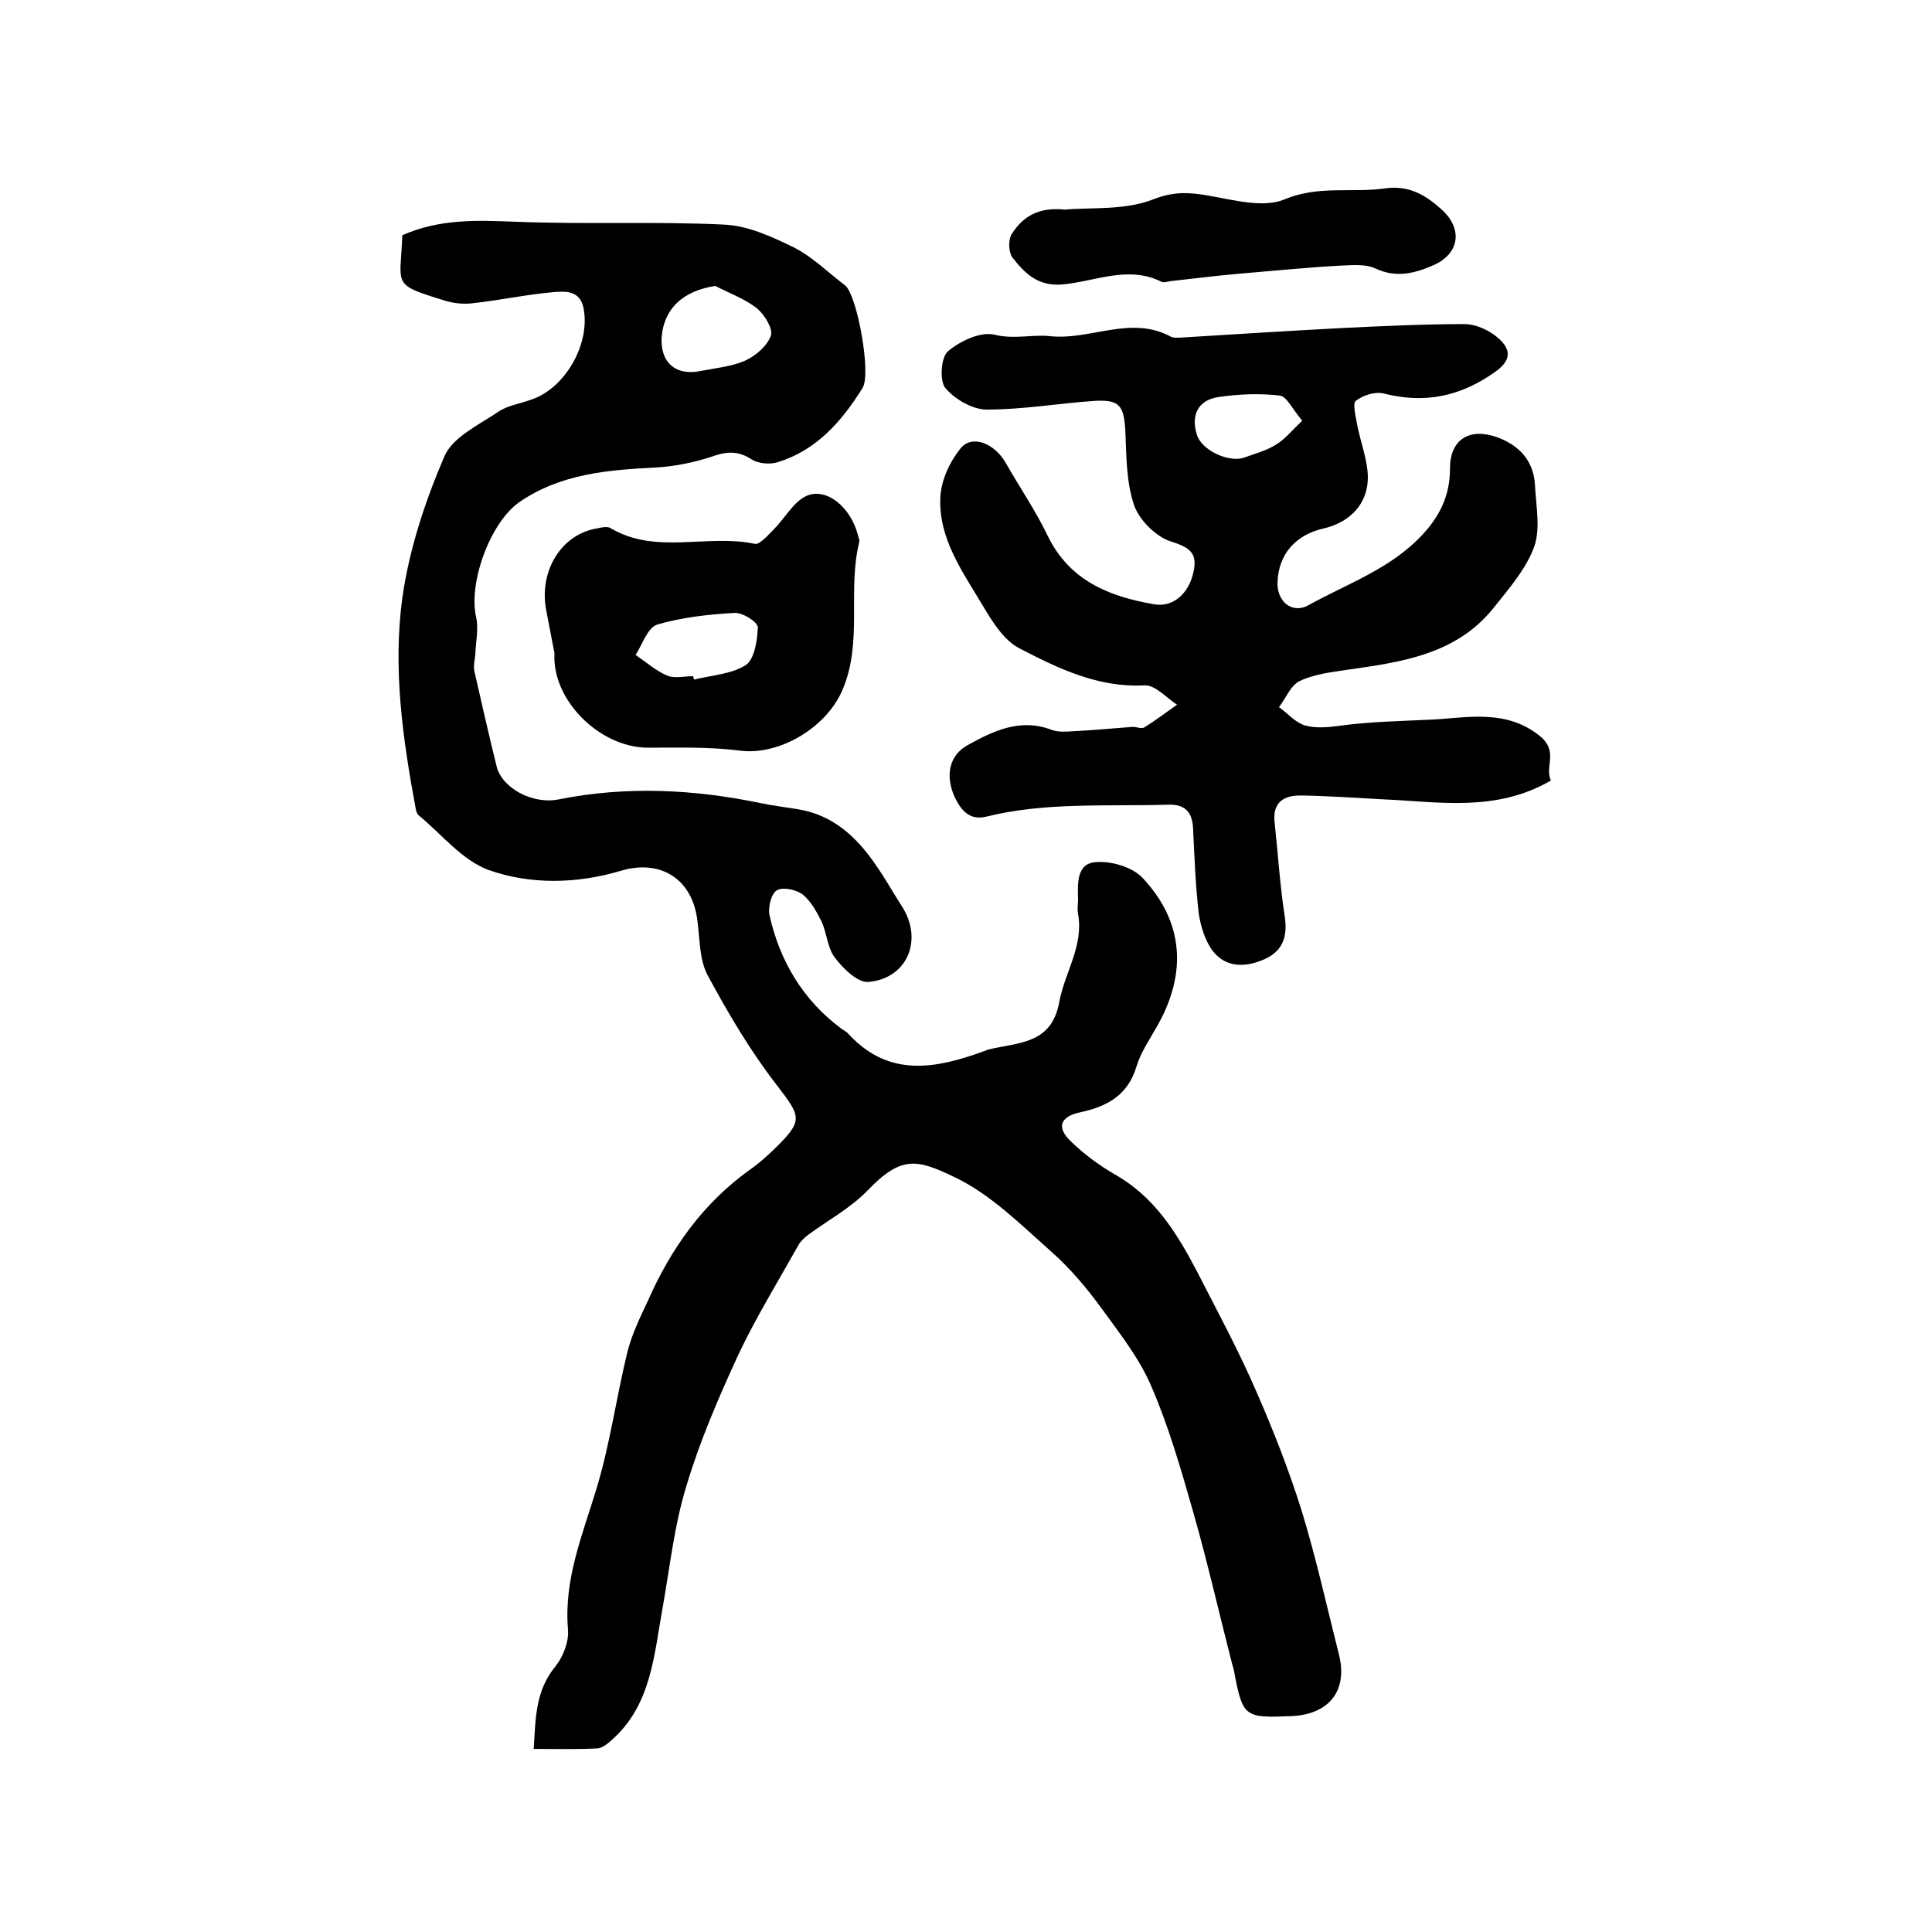
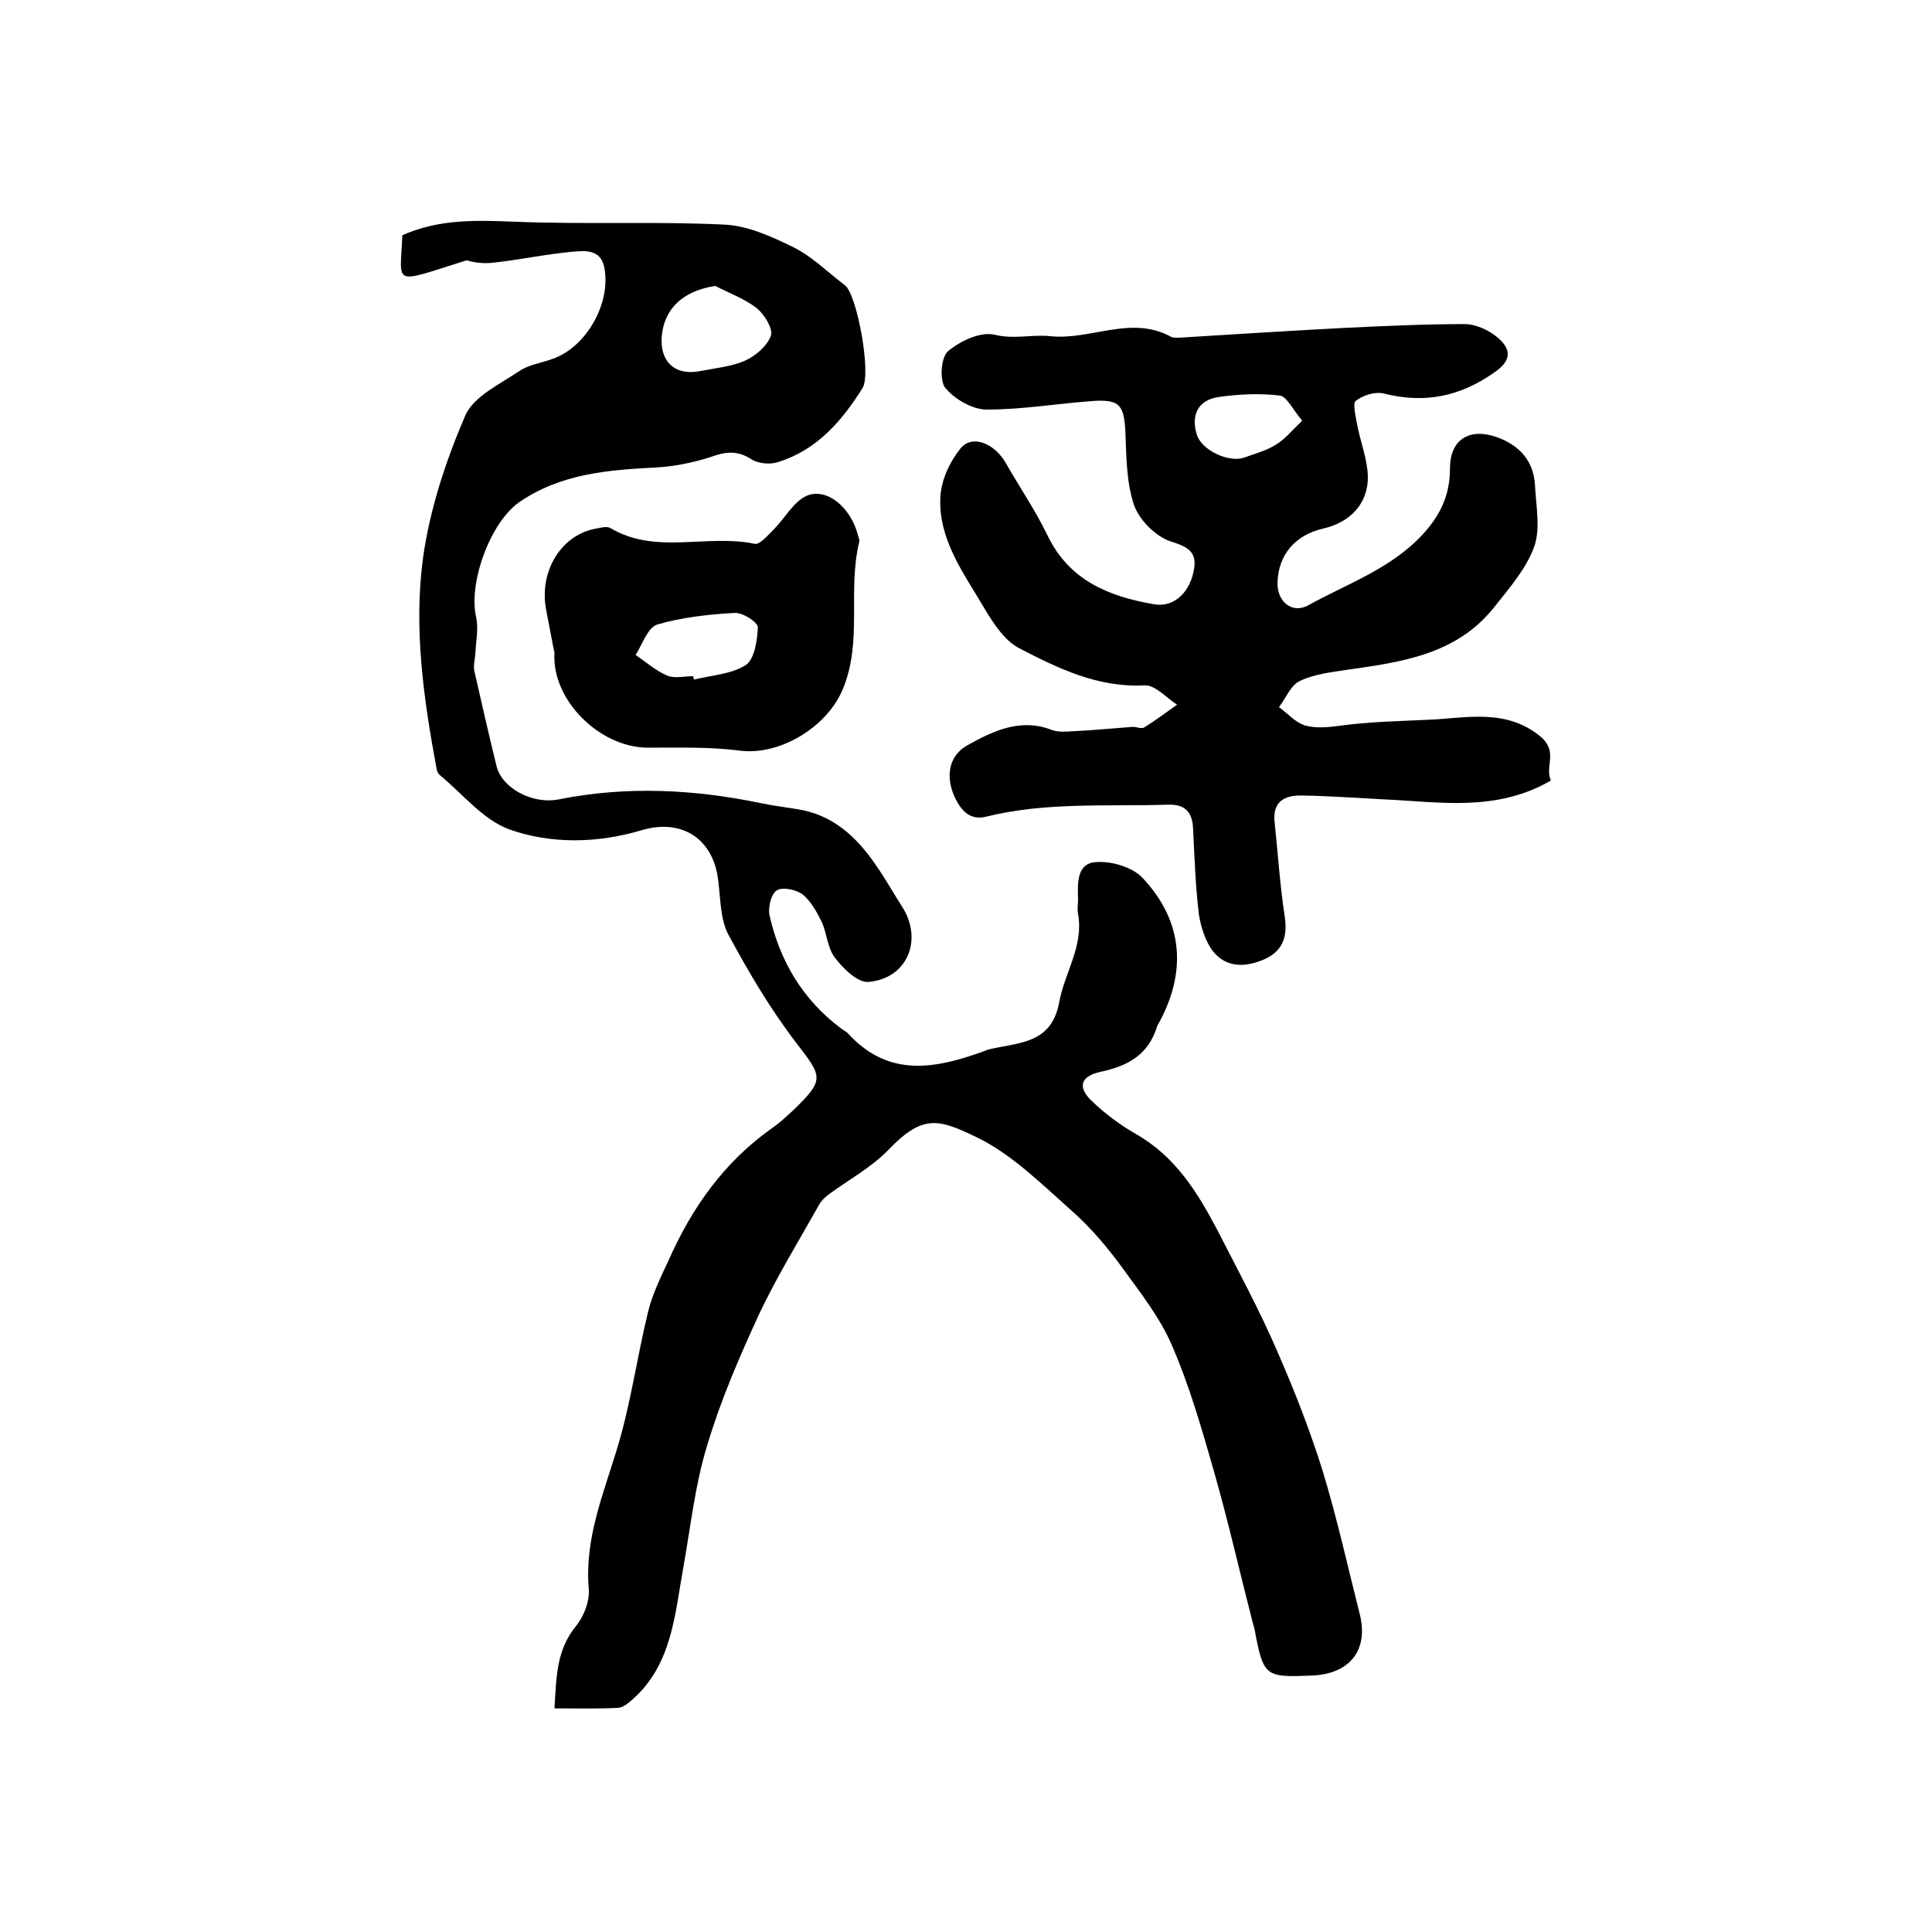
<svg xmlns="http://www.w3.org/2000/svg" version="1.1" id="图层_1" x="0px" y="0px" viewBox="0 0 400 400" style="enable-background:new 0 0 400 400;" xml:space="preserve">
  <style type="text/css">
	.st0{fill:#FFFFFF;}
</style>
  <g>
-     <path d="M83.3,48.7c7.7-3.4,15.3-3.1,23.2-2.8c14.5,0.6,29-0.1,43.4,0.6c4.9,0.2,9.9,2.5,14.4,4.7c3.8,1.9,6.9,5,10.3,7.6   c0.1,0.1,0.3,0.2,0.4,0.3c2.5,2.2,5.4,18.2,3.6,21.2c-4.3,6.9-9.5,12.9-17.6,15.4c-1.6,0.5-4,0.3-5.4-0.6c-2.9-1.9-5.4-1.6-8.4-0.5   c-3.7,1.2-7.7,2-11.6,2.2c-9.8,0.5-19.5,1.3-28,7.1c-6.1,4.2-10.7,16.8-9,24c0.5,2.4-0.1,5.1-0.2,7.6c-0.1,1.1-0.4,2.3-0.2,3.4   c1.5,6.6,3,13.2,4.6,19.7c1.1,4.6,7.5,8,12.9,6.9c14-2.8,28-2.1,41.9,0.8c2.4,0.5,4.9,0.8,7.3,1.2c7.5,1.1,12.5,5.8,16.5,11.7   c1.9,2.7,3.5,5.6,5.3,8.4c4.5,6.9,1.2,15-6.9,15.7c-2.2,0.2-5.3-2.8-7-5.1c-1.5-2-1.6-5-2.7-7.4c-1-2-2.2-4.2-3.9-5.6   c-1.3-1-4.1-1.6-5.3-0.9c-1.2,0.6-1.9,3.5-1.6,5.1c2.1,9.5,6.9,17.6,14.8,23.5c0.5,0.4,1.2,0.7,1.6,1.2c8.5,9.2,18.3,7.1,28.4,3.4   c0.2-0.1,0.3-0.1,0.5-0.2c6.1-1.5,13.1-1,14.7-9.8c1.1-6.1,5.1-11.6,3.9-18.3c-0.2-1,0-2,0-3c-0.1-3.3-0.3-7.4,3.6-7.7   c3.2-0.3,7.6,1,9.7,3.2c8.6,9.1,9.3,19.8,3.1,30.7c-1.5,2.7-3.4,5.4-4.3,8.4c-1.8,6-6.1,8.3-11.7,9.5c-4.2,0.9-4.9,3.2-1.8,6.1   c2.7,2.6,5.8,4.9,9.1,6.8c8.1,4.6,12.7,12,16.8,19.8c4.3,8.4,8.8,16.7,12.5,25.3c3.5,8,6.7,16.2,9.3,24.5c3,9.8,5.2,19.8,7.7,29.7   c1.9,7.4-1.9,12.4-9.7,12.8c-10,0.4-10.2,0.3-12.1-9.8c-0.1-0.3-0.2-0.6-0.3-1c-2.7-10.5-5.1-21.1-8.1-31.6   c-2.5-8.7-5-17.5-8.6-25.8c-2.4-5.7-6.4-10.8-10.1-15.9c-3.2-4.4-6.7-8.6-10.8-12.2c-6.2-5.5-12.4-11.7-19.7-15.2   c-7.9-3.8-11.1-4.7-18.2,2.7c-3.5,3.6-8.1,6.1-12.2,9.1c-0.8,0.6-1.6,1.3-2.1,2.2c-4.2,7.5-8.7,14.8-12.4,22.6   c-4.1,8.9-8,17.9-10.8,27.3c-2.5,8.1-3.4,16.7-4.9,25.1c-1.8,9.8-2.3,20.2-10.6,27.5c-0.9,0.8-2,1.7-3.1,1.7   c-4.1,0.2-8.3,0.1-13,0.1c0.4-6.3,0.3-12,4.5-17.1c1.6-2,2.8-5.1,2.6-7.6c-0.9-10.4,3-19.6,5.9-29.2c2.8-9.2,4.1-18.9,6.4-28.3   c0.9-3.6,2.6-7.1,4.2-10.5c4.8-10.9,11.5-20.4,21.4-27.4c1.6-1.1,3.1-2.5,4.6-3.9c6.4-6.2,5.8-6.8,0.6-13.6   c-5.4-7-10-14.8-14.2-22.6c-1.7-3.2-1.6-7.4-2.1-11.2c-1-8.7-7.6-12.9-15.9-10.4c-9.1,2.7-18.7,2.9-27.4-0.2   c-5.4-2-9.6-7.3-14.3-11.2c-0.4-0.3-0.6-0.8-0.7-1.3c-2.7-14.5-4.8-29.2-2.8-43.8c1.4-10,4.7-20,8.7-29.3c1.7-4,7.1-6.5,11.1-9.2   c2-1.4,4.6-1.7,7-2.6c7-2.4,12.2-11.6,10.7-19c-0.8-3.7-3.9-3.4-6.4-3.2c-5.6,0.5-11.1,1.7-16.7,2.3c-1.8,0.2-3.7,0-5.4-0.5   C80.9,58.8,82.9,59.3,83.3,48.7z M148.1,59.2c-6.6,1-10.6,4.6-11.1,10.5c-0.4,5.3,2.9,8.2,8.1,7.1c3.1-0.6,6.3-0.9,9.1-2.1   c2.2-1,4.6-3,5.4-5.2c0.5-1.4-1.3-4.3-2.8-5.6C154.3,61.9,151,60.7,148.1,59.2z" />
+     <path d="M83.3,48.7c7.7-3.4,15.3-3.1,23.2-2.8c14.5,0.6,29-0.1,43.4,0.6c4.9,0.2,9.9,2.5,14.4,4.7c3.8,1.9,6.9,5,10.3,7.6   c0.1,0.1,0.3,0.2,0.4,0.3c2.5,2.2,5.4,18.2,3.6,21.2c-4.3,6.9-9.5,12.9-17.6,15.4c-1.6,0.5-4,0.3-5.4-0.6c-2.9-1.9-5.4-1.6-8.4-0.5   c-3.7,1.2-7.7,2-11.6,2.2c-9.8,0.5-19.5,1.3-28,7.1c-6.1,4.2-10.7,16.8-9,24c0.5,2.4-0.1,5.1-0.2,7.6c-0.1,1.1-0.4,2.3-0.2,3.4   c1.5,6.6,3,13.2,4.6,19.7c1.1,4.6,7.5,8,12.9,6.9c14-2.8,28-2.1,41.9,0.8c2.4,0.5,4.9,0.8,7.3,1.2c7.5,1.1,12.5,5.8,16.5,11.7   c1.9,2.7,3.5,5.6,5.3,8.4c4.5,6.9,1.2,15-6.9,15.7c-2.2,0.2-5.3-2.8-7-5.1c-1.5-2-1.6-5-2.7-7.4c-1-2-2.2-4.2-3.9-5.6   c-1.3-1-4.1-1.6-5.3-0.9c-1.2,0.6-1.9,3.5-1.6,5.1c2.1,9.5,6.9,17.6,14.8,23.5c0.5,0.4,1.2,0.7,1.6,1.2c8.5,9.2,18.3,7.1,28.4,3.4   c0.2-0.1,0.3-0.1,0.5-0.2c6.1-1.5,13.1-1,14.7-9.8c1.1-6.1,5.1-11.6,3.9-18.3c-0.2-1,0-2,0-3c-0.1-3.3-0.3-7.4,3.6-7.7   c3.2-0.3,7.6,1,9.7,3.2c8.6,9.1,9.3,19.8,3.1,30.7c-1.8,6-6.1,8.3-11.7,9.5c-4.2,0.9-4.9,3.2-1.8,6.1   c2.7,2.6,5.8,4.9,9.1,6.8c8.1,4.6,12.7,12,16.8,19.8c4.3,8.4,8.8,16.7,12.5,25.3c3.5,8,6.7,16.2,9.3,24.5c3,9.8,5.2,19.8,7.7,29.7   c1.9,7.4-1.9,12.4-9.7,12.8c-10,0.4-10.2,0.3-12.1-9.8c-0.1-0.3-0.2-0.6-0.3-1c-2.7-10.5-5.1-21.1-8.1-31.6   c-2.5-8.7-5-17.5-8.6-25.8c-2.4-5.7-6.4-10.8-10.1-15.9c-3.2-4.4-6.7-8.6-10.8-12.2c-6.2-5.5-12.4-11.7-19.7-15.2   c-7.9-3.8-11.1-4.7-18.2,2.7c-3.5,3.6-8.1,6.1-12.2,9.1c-0.8,0.6-1.6,1.3-2.1,2.2c-4.2,7.5-8.7,14.8-12.4,22.6   c-4.1,8.9-8,17.9-10.8,27.3c-2.5,8.1-3.4,16.7-4.9,25.1c-1.8,9.8-2.3,20.2-10.6,27.5c-0.9,0.8-2,1.7-3.1,1.7   c-4.1,0.2-8.3,0.1-13,0.1c0.4-6.3,0.3-12,4.5-17.1c1.6-2,2.8-5.1,2.6-7.6c-0.9-10.4,3-19.6,5.9-29.2c2.8-9.2,4.1-18.9,6.4-28.3   c0.9-3.6,2.6-7.1,4.2-10.5c4.8-10.9,11.5-20.4,21.4-27.4c1.6-1.1,3.1-2.5,4.6-3.9c6.4-6.2,5.8-6.8,0.6-13.6   c-5.4-7-10-14.8-14.2-22.6c-1.7-3.2-1.6-7.4-2.1-11.2c-1-8.7-7.6-12.9-15.9-10.4c-9.1,2.7-18.7,2.9-27.4-0.2   c-5.4-2-9.6-7.3-14.3-11.2c-0.4-0.3-0.6-0.8-0.7-1.3c-2.7-14.5-4.8-29.2-2.8-43.8c1.4-10,4.7-20,8.7-29.3c1.7-4,7.1-6.5,11.1-9.2   c2-1.4,4.6-1.7,7-2.6c7-2.4,12.2-11.6,10.7-19c-0.8-3.7-3.9-3.4-6.4-3.2c-5.6,0.5-11.1,1.7-16.7,2.3c-1.8,0.2-3.7,0-5.4-0.5   C80.9,58.8,82.9,59.3,83.3,48.7z M148.1,59.2c-6.6,1-10.6,4.6-11.1,10.5c-0.4,5.3,2.9,8.2,8.1,7.1c3.1-0.6,6.3-0.9,9.1-2.1   c2.2-1,4.6-3,5.4-5.2c0.5-1.4-1.3-4.3-2.8-5.6C154.3,61.9,151,60.7,148.1,59.2z" />
    <path d="M321.1,161.6c-11.4,6.6-23.1,4.4-34.6,3.9c-5.6-0.3-11.3-0.7-16.9-0.8c-3.7-0.1-6.2,1.3-5.7,5.6c0.7,6.5,1.1,13.1,2.1,19.5   c0.6,4.1-0.4,7-4,8.7c-3.9,1.8-8.1,2-10.9-1.6c-1.6-2.1-2.5-5.1-2.9-7.7c-0.7-5.9-0.9-11.9-1.2-17.9c-0.2-3.3-1.8-4.8-5.1-4.7   c-12.6,0.4-25.4-0.6-37.8,2.5c-3.4,0.8-5.2-1.4-6.5-4.2c-1.9-4.3-1.1-8.5,2.7-10.6c5.2-2.9,10.9-5.7,17.4-3.2   c1.3,0.5,2.9,0.4,4.4,0.3c4.1-0.2,8.2-0.6,12.3-0.9c0.8-0.1,1.9,0.5,2.5,0.1c2.3-1.4,4.5-3.1,6.8-4.7c-2.2-1.4-4.5-4.1-6.7-4   c-9.7,0.5-17.9-3.5-26-7.7c-3.1-1.6-5.5-5.4-7.4-8.6c-4.2-7.1-9.4-14.1-8.9-22.8c0.2-3.5,2-7.3,4.2-10c2.4-2.9,7-1,9.3,3   c2.9,5.1,6.2,9.9,8.7,15.1c4.5,9.3,12.7,12.6,22,14.2c3.8,0.7,7.2-2,8.2-6.7c0.9-4-0.9-5.1-4.7-6.3c-3.1-1-6.5-4.4-7.6-7.5   c-1.6-4.7-1.6-10.1-1.8-15.2c-0.3-5.4-1.1-6.7-6.4-6.4c-7.4,0.5-14.8,1.8-22.3,1.8c-3,0-6.7-2.2-8.6-4.5c-1.2-1.5-0.9-6.4,0.6-7.6   c2.5-2.1,6.7-4.1,9.6-3.4c4.1,1,7.8-0.1,11.5,0.3c8.4,0.9,16.7-4.4,25,0.1c0.5,0.3,1.3,0.2,2,0.2c11.2-0.7,22.4-1.4,33.7-2   c8.4-0.4,16.7-0.8,25.1-0.8c2.4,0,5.2,1.3,7,2.9c2.5,2.2,3,4.5-0.8,7.1c-7.1,5-14.4,6.5-22.8,4.4c-1.8-0.5-4.4,0.3-5.9,1.5   c-0.7,0.5,0,3.3,0.3,5c0.7,3.6,2.1,7.1,2.2,10.6c0.1,5.6-3.6,9.5-9.1,10.8c-5.9,1.3-9.4,5.4-9.6,11.1c-0.2,4,3,6.7,6.4,4.8   c8.1-4.5,17-7.5,23.6-14.6c3.8-4.1,5.7-8.3,5.7-13.7c0-6,4-8.5,9.7-6.5c4.7,1.7,7.6,4.9,7.9,9.9c0.2,4.3,1.2,9.1-0.2,12.9   c-1.7,4.6-5.3,8.7-8.4,12.6c-7.8,9.7-19.2,11.2-30.5,12.8c-3.3,0.5-6.7,0.9-9.6,2.3c-1.9,0.9-2.9,3.6-4.3,5.4   c1.8,1.3,3.4,3.2,5.4,3.8c2.1,0.6,4.6,0.4,6.9,0.1c6.3-0.9,12.9-1,19-1.3c7.3-0.3,16-2.5,23.2,3.8   C322.5,155.9,319.8,158.8,321.1,161.6z M269.6,87.1c-2-2.4-3.2-5-4.6-5.2c-4.2-0.5-8.6-0.3-12.7,0.3c-4.2,0.6-5.8,3.7-4.5,7.8   c1,3.3,6.8,5.9,9.9,4.7c2.2-0.8,4.5-1.4,6.4-2.6C266,91,267.4,89.2,269.6,87.1z" />
    <path d="M114.8,135.2c-0.6-2.9-1.1-5.8-1.7-8.8c-1.6-8.1,3.1-15.8,10.5-17c1-0.2,2.2-0.5,2.9,0c9.4,5.5,19.9,1.1,29.8,3.2   c1,0.2,2.7-1.8,3.9-3c2.3-2.3,4-5.6,6.7-6.9c4.2-1.9,9.2,2.3,10.7,8c0.1,0.5,0.4,1,0.3,1.5c-2.5,10.1,0.8,20.7-3.5,30.7   c-3.3,7.7-13,13.6-21.3,12.5c-6.3-0.8-12.7-0.6-19.1-0.6C124.1,154.7,114.2,144.9,114.8,135.2z M143.5,140c0.1,0.2,0.1,0.5,0.2,0.7   c3.6-0.9,7.7-1.1,10.7-3c1.8-1.2,2.4-5.1,2.5-7.8c0-1.1-3.1-3.1-4.8-3c-5.4,0.3-10.9,0.9-16,2.4c-2,0.6-3.1,4.1-4.5,6.3   c2.2,1.5,4.2,3.3,6.6,4.3C139.6,140.5,141.7,140,143.5,140z" />
-     <path d="M220.5,43.4c5.2-0.5,12.3,0.2,18.2-2.1c4.3-1.7,7.5-1.5,11.5-0.8c5.2,0.9,11.3,2.6,15.7,0.8c7.1-3,14-1.3,20.9-2.3   c4.9-0.7,8.4,1.4,11.7,4.4c4.4,4,3.7,9.1-1.7,11.5c-3.9,1.7-7.7,2.7-12,0.7c-2.1-1-4.9-0.7-7.4-0.6c-7.1,0.4-14.1,1.1-21.2,1.7   c-4.6,0.4-9.2,1-13.8,1.5c-0.7,0.1-1.5,0.4-2,0.1c-6.9-3.4-13.7,0-20.5,0.6c-5.1,0.4-7.8-2.4-10.3-5.6c-0.8-1.1-0.9-3.7-0.1-4.9   C211.7,45,214.8,42.8,220.5,43.4z" />
  </g>
</svg>